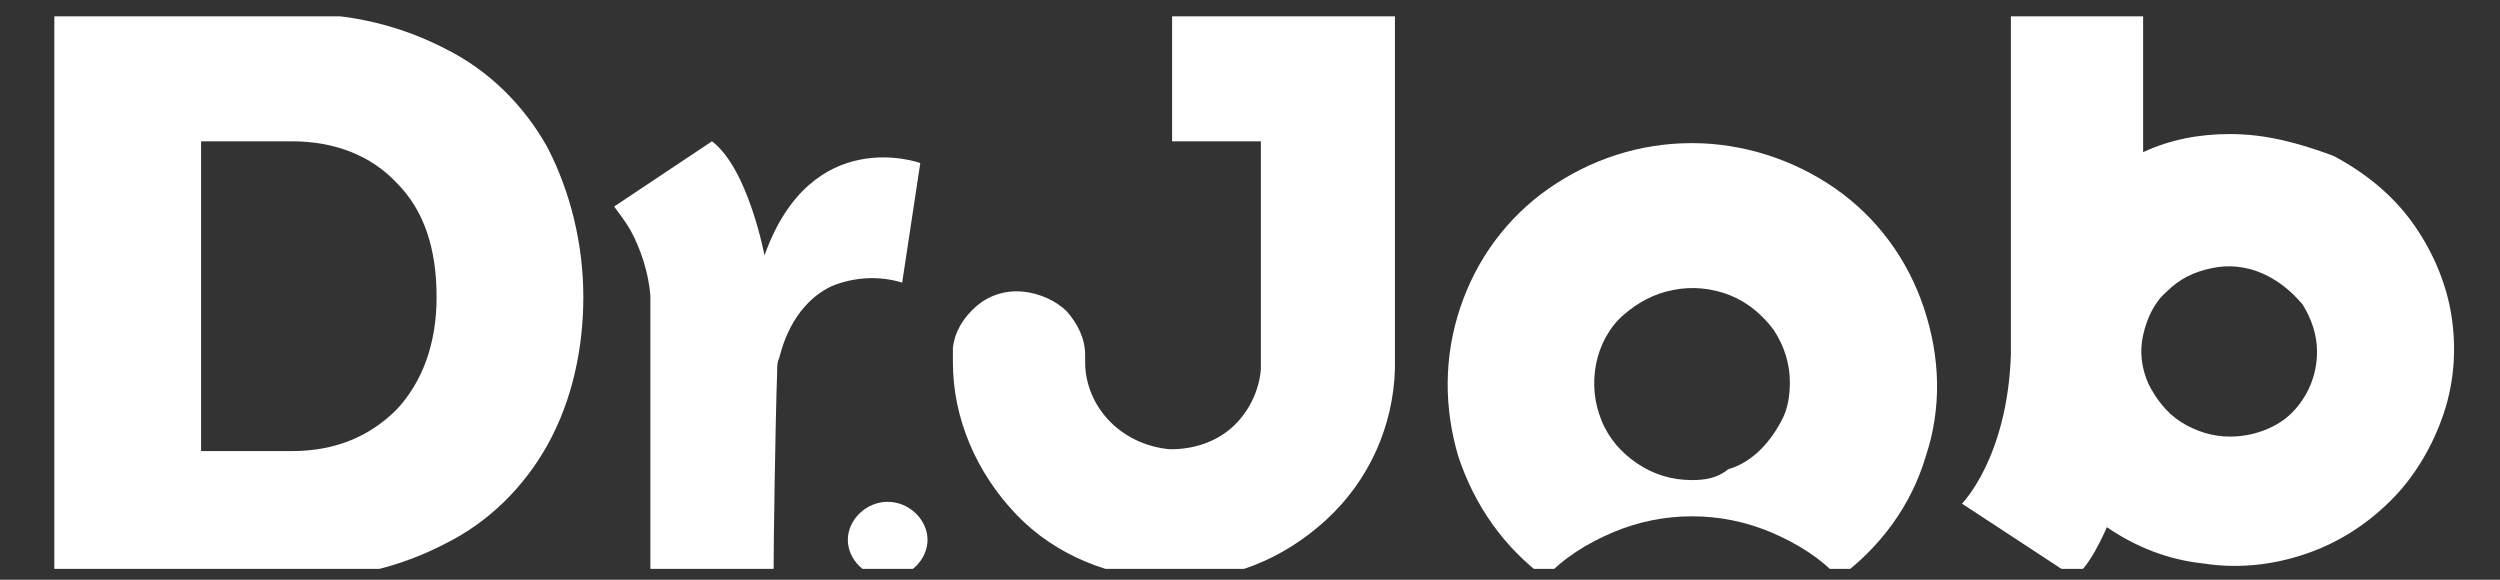
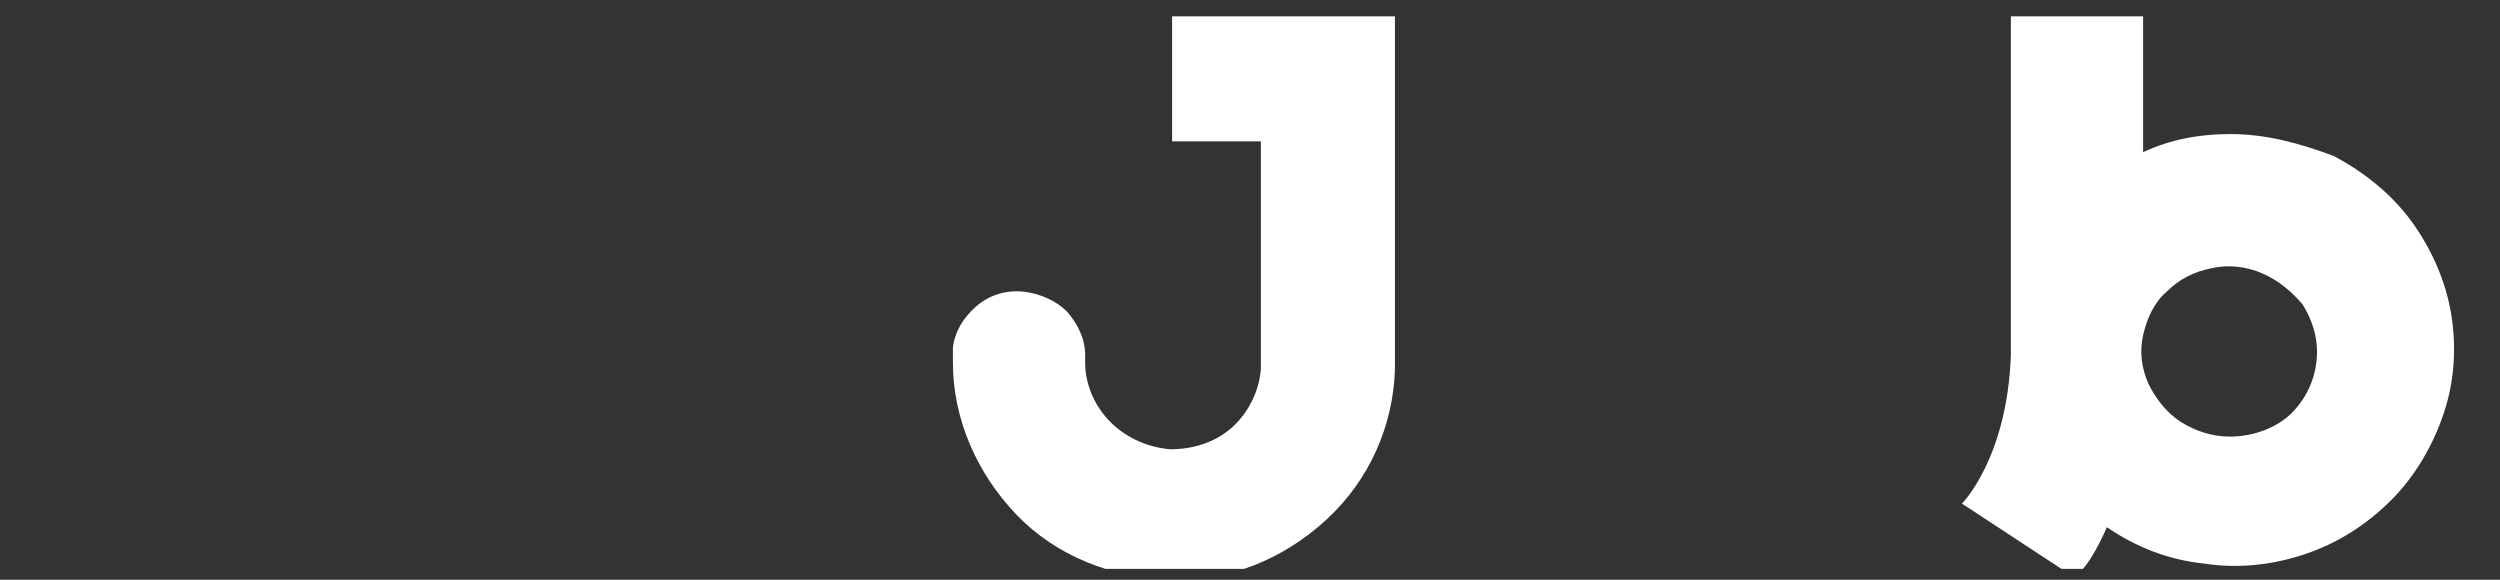
<svg xmlns="http://www.w3.org/2000/svg" xmlns:xlink="http://www.w3.org/1999/xlink" version="1.1" id="Layer_1" x="0px" y="0px" viewBox="0 0 138 32" style="enable-background:new 0 0 138 32;" xml:space="preserve">
  <rect x="0" y="0" width="138" height="32" fill="#333333" stroke="none" />
  <style type="text/css">
	.st0{clip-path:url(#SVGID_2_);}
	.st1{fill:#FFFFFF;}
</style>
  <g>
    <defs>
      <rect id="SVGID_1_" y="0.9" width="138" height="30.5" />
    </defs>
    <clipPath id="SVGID_2_">
      <use xlink:href="#SVGID_1_" style="overflow:visible;" />
    </clipPath>
    <g class="st0">
-       <path class="st1" d="M93.4,7.9c-2.9,0-5.6,0.9-7.9,2.5c-2.3,1.6-4,3.9-4.9,6.6c-0.9,2.7-0.9,5.5-0.1,8.2c0.9,2.7,2.5,5,4.8,6.7    c1-1.1,2.3-1.9,3.7-2.5c1.4-0.6,2.9-0.9,4.4-0.9c1.5,0,3,0.3,4.4,0.9c1.4,0.6,2.7,1.4,3.7,2.5c2.3-1.7,4-4,4.8-6.7    c0.9-2.7,0.8-5.5-0.1-8.2c-0.9-2.7-2.6-5-4.9-6.6C99,8.8,96.2,7.9,93.4,7.9z M93.4,26.5c-1.1,0-2.1-0.3-3-0.9    c-0.9-0.6-1.6-1.4-2-2.4c-0.4-1-0.5-2-0.3-3.1c0.2-1,0.7-2,1.5-2.7c0.8-0.7,1.7-1.2,2.8-1.4c1-0.2,2.1-0.1,3.1,0.3    c1,0.4,1.8,1.1,2.4,1.9c0.6,0.9,0.9,1.9,0.9,2.9c0,0.7-0.1,1.4-0.4,2c-0.3,0.6-0.7,1.2-1.2,1.7c-0.5,0.5-1.1,0.9-1.8,1.1    C94.8,26.4,94.1,26.5,93.4,26.5z" />
-       <path class="st1" d="M49,31.9c1.2,0,2.2-1,2.2-2.1s-1-2.1-2.2-2.1c-1.2,0-2.2,1-2.2,2.1S47.8,31.9,49,31.9z" />
      <path class="st1" d="M77,0.6V20c0,0.1,0,0.3,0,0.4c-0.1,3.1-1.4,6.1-3.8,8.3s-5.4,3.4-8.6,3.3c-3.2-0.1-6.3-1.3-8.5-3.6    c-2.2-2.3-3.5-5.3-3.5-8.4v-0.2c0-0.2,0-0.4,0-0.6c0.1-0.9,0.6-1.7,1.3-2.3c0.7-0.6,1.6-0.9,2.6-0.8c0.9,0.1,1.8,0.5,2.4,1.1    c0.6,0.7,1,1.5,1,2.4c0,0.1,0,0.2,0,0.3V20c0,1.2,0.5,2.4,1.4,3.3c0.9,0.9,2.1,1.4,3.3,1.5c1.3,0,2.5-0.4,3.4-1.2    c0.9-0.8,1.5-2,1.6-3.2c0-0.1,0-0.2,0-0.3s0-0.2,0-0.3V7.8h-4.9V0.6H77z" />
-       <path class="st1" d="M30.2,8.1c-1.3-2.3-3.2-4.2-5.6-5.4c-2.5-1.3-5.4-2-8.2-1.9H3v31.1h13.4c2.9,0.1,5.7-0.6,8.2-1.9    c2.4-1.2,4.3-3.1,5.6-5.4c1.4-2.5,2-5.4,2-8.2C32.2,13.5,31.5,10.6,30.2,8.1z M21.9,22.6c-1.5,1.5-3.4,2.3-5.8,2.3h-5V7.8h5    c2.4,0,4.4,0.8,5.8,2.3c1.5,1.5,2.2,3.6,2.2,6.3C24.1,19,23.3,21.1,21.9,22.6z" />
      <path class="st1" d="M123.1,7.4c-1.7,0-3.3,0.3-4.8,1V0H111v19.3c0,0.1,0,0.1,0,0.2c0,0.1,0,0.1,0,0.2v-0.1    c-0.2,5.7-2.7,8.2-2.7,8.2l6.1,4c0.8-0.1,1.9-2.7,1.9-2.7c1.6,1.1,3.4,1.8,5.3,2c1.9,0.3,3.8,0.1,5.6-0.5c1.8-0.6,3.4-1.6,4.8-3    c1.3-1.3,2.3-3,2.9-4.8c0.6-1.8,0.7-3.7,0.4-5.5c-0.3-1.8-1.1-3.6-2.2-5.1c-1.1-1.5-2.6-2.7-4.3-3.6    C126.9,7.9,125.1,7.4,123.1,7.4L123.1,7.4z M123.1,24.1c-1,0-1.9-0.3-2.7-0.8s-1.4-1.3-1.8-2.1c-0.4-0.9-0.5-1.8-0.3-2.7    c0.2-0.9,0.6-1.8,1.3-2.4c0.7-0.7,1.5-1.1,2.5-1.3c0.9-0.2,1.9-0.1,2.8,0.3c0.9,0.4,1.6,1,2.2,1.7c0.5,0.8,0.8,1.7,0.8,2.6    c0,1.3-0.5,2.5-1.4,3.4C125.7,23.6,124.4,24.1,123.1,24.1z" />
-       <path class="st1" d="M33.9,11.4c0.3,0.4,0.6,0.8,0.9,1.3c0.6,1.1,1,2.4,1.1,3.6c0,5.2,0,10.4,0,15.6h6.8c0-1.9,0.1-8.6,0.2-11.4    c0-0.3,0-0.5,0.1-0.7c0.1-0.3,0.6-2.9,2.9-4c1.2-0.5,2.6-0.6,3.9-0.2L50.8,9c0,0-6-2.2-8.6,5.1c0,0-0.9-4.8-2.9-6.3L33.9,11.4z" />
    </g>
  </g>
</svg>